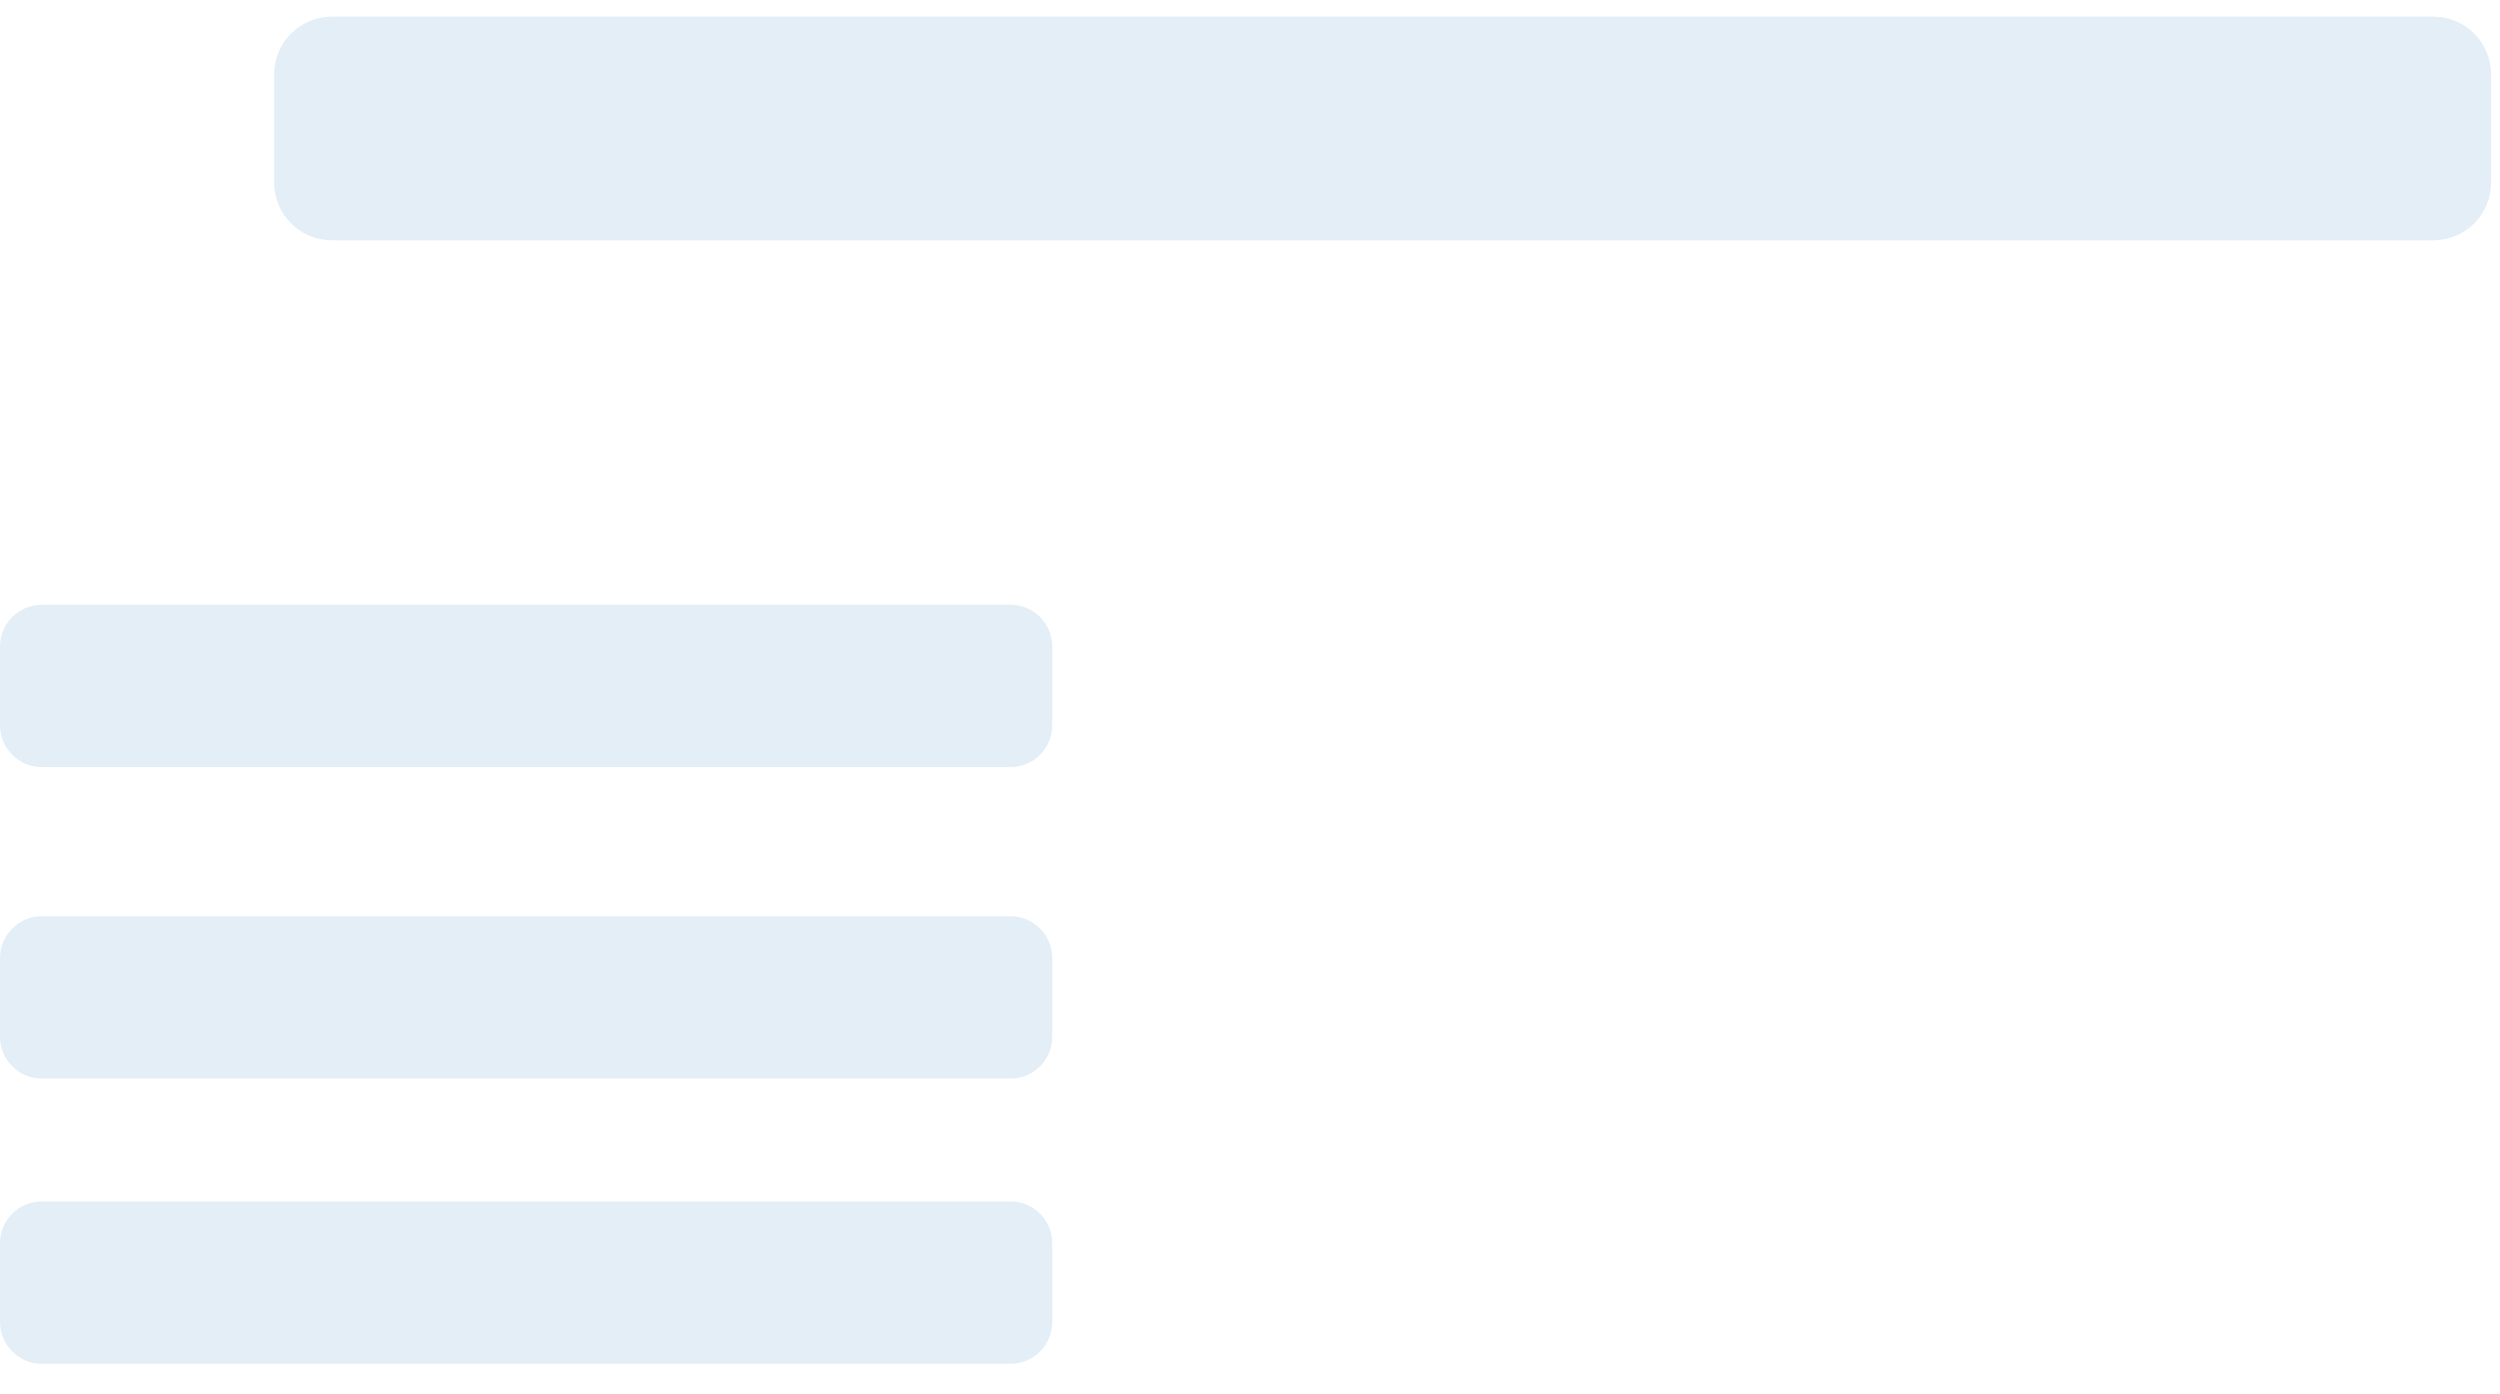
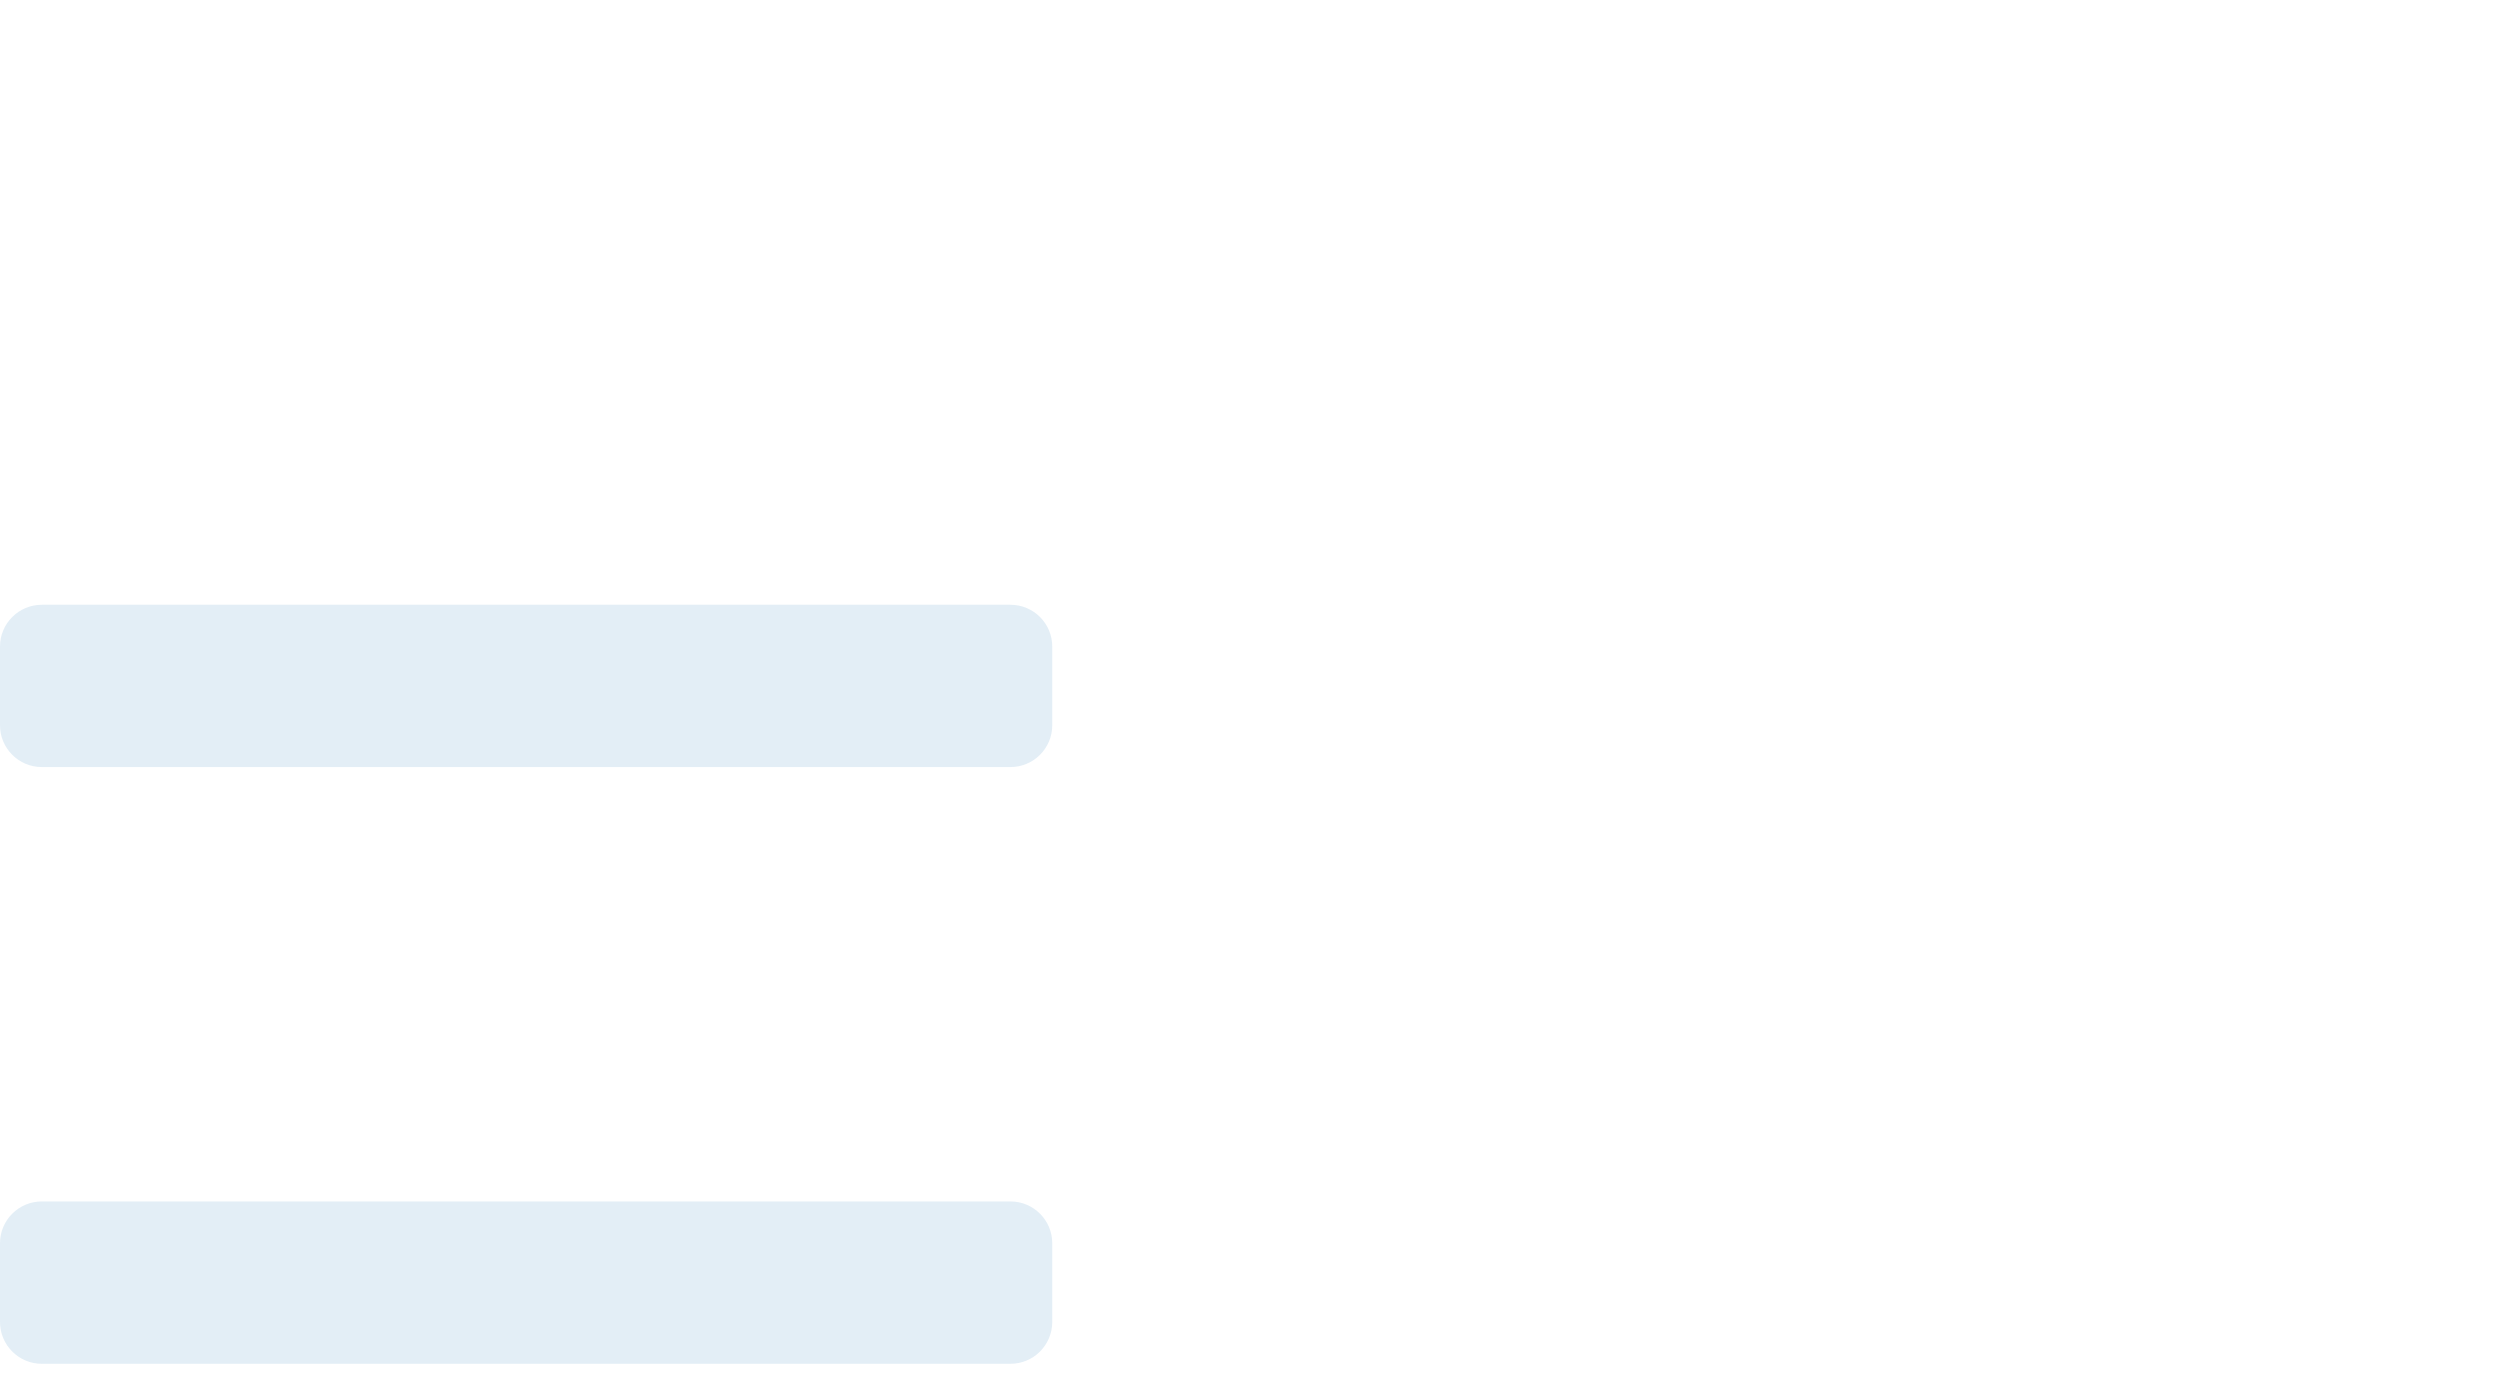
<svg xmlns="http://www.w3.org/2000/svg" version="1.1" id="Layer_1" x="0px" y="0px" width="150px" height="83.669px" viewBox="0 0 150 83.669" enable-background="new 0 0 150 83.669" xml:space="preserve">
  <g>
-     <path opacity="0.6" fill="#D1E3F0" d="M146.009,14.417H19.908c-1.908,0-3.456-1.547-3.456-3.457V4.457C16.452,2.547,18,1,19.908,1   h126.101c1.908,0,3.455,1.547,3.455,3.457v6.504C149.464,12.87,147.917,14.417,146.009,14.417z" />
    <path opacity="0.6" fill="#D1E3F0" d="M60.626,46.024H2.509C1.124,46.024,0,44.9,0,43.516v-4.721c0-1.386,1.124-2.509,2.509-2.509   h58.117c1.385,0,2.509,1.123,2.509,2.509v4.721C63.135,44.9,62.011,46.024,60.626,46.024z" />
-     <path opacity="0.6" fill="#D1E3F0" d="M60.626,64.713H2.509C1.124,64.713,0,63.59,0,62.205v-4.721c0-1.385,1.124-2.509,2.509-2.509   h58.117c1.385,0,2.509,1.124,2.509,2.509v4.721C63.135,63.59,62.011,64.713,60.626,64.713z" />
-     <path opacity="0.6" fill="#D1E3F0" d="M60.626,81.828H2.509C1.124,81.828,0,80.704,0,79.316v-4.721   c0-1.385,1.124-2.509,2.509-2.509h58.117c1.385,0,2.509,1.124,2.509,2.509v4.721C63.135,80.704,62.011,81.828,60.626,81.828z" />
+     <path opacity="0.6" fill="#D1E3F0" d="M60.626,81.828H2.509C1.124,81.828,0,80.704,0,79.316v-4.721   c0-1.385,1.124-2.509,2.509-2.509h58.117c1.385,0,2.509,1.124,2.509,2.509v4.721C63.135,80.704,62.011,81.828,60.626,81.828" />
  </g>
</svg>